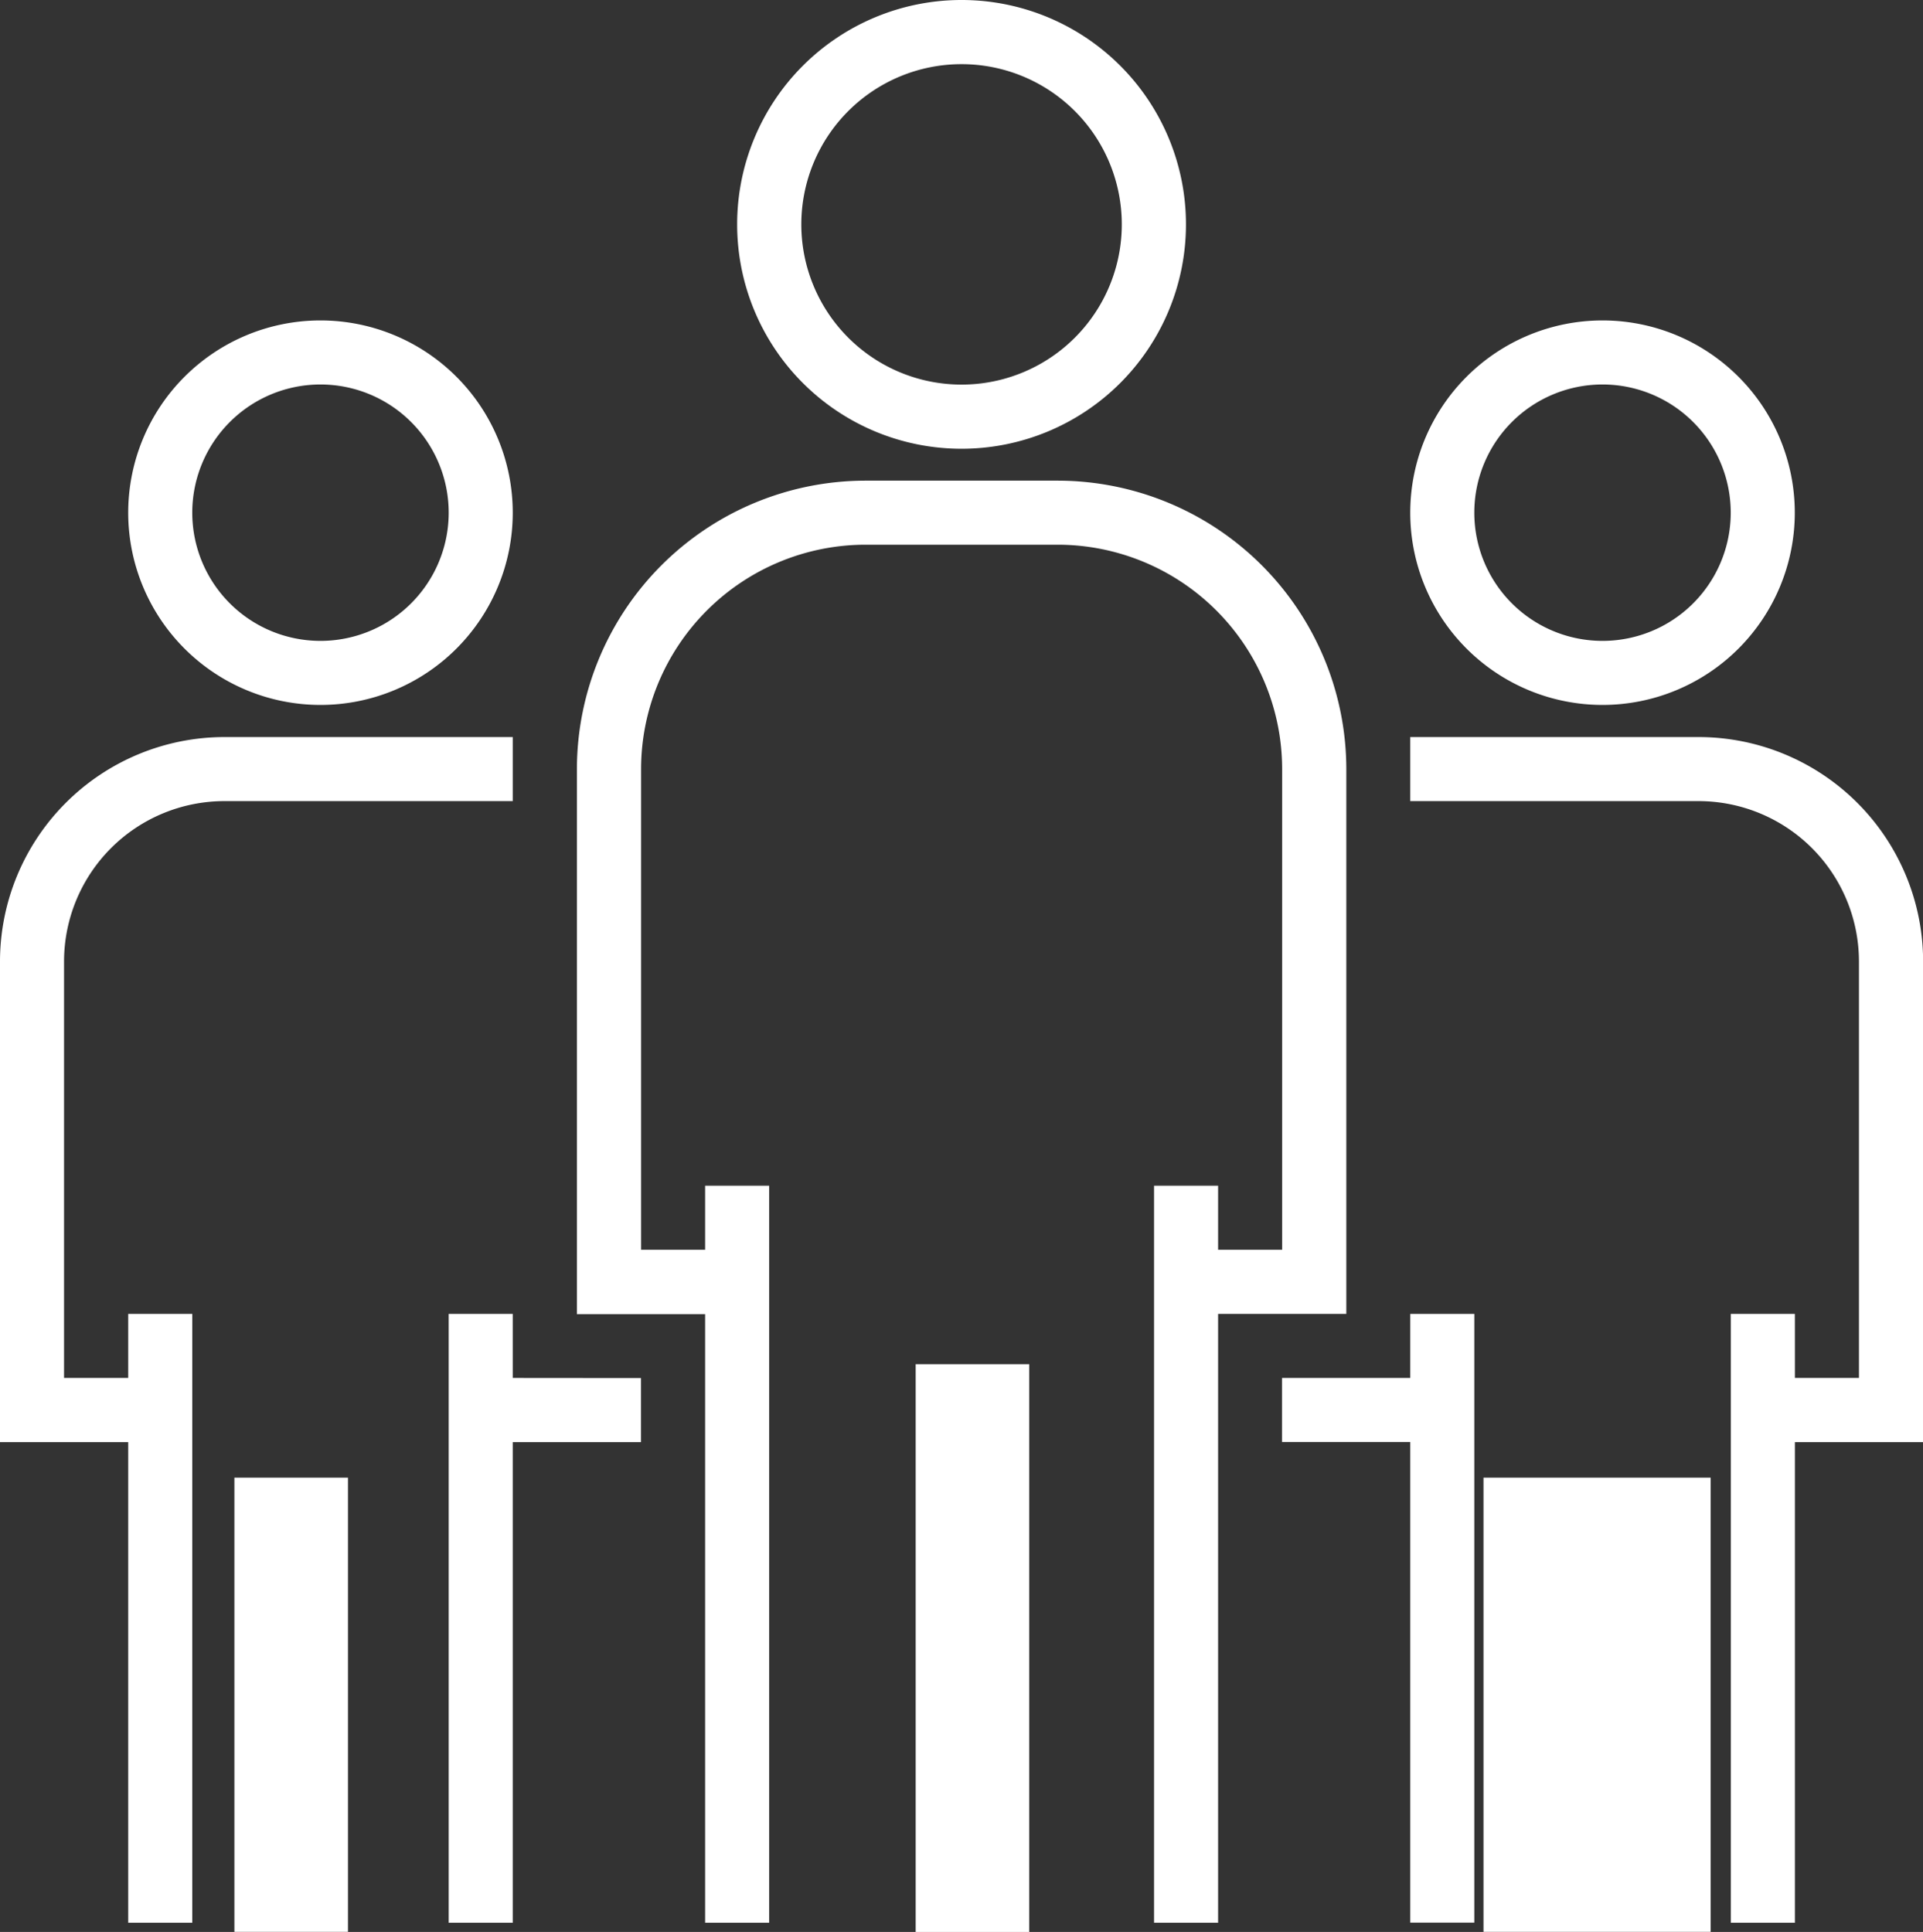
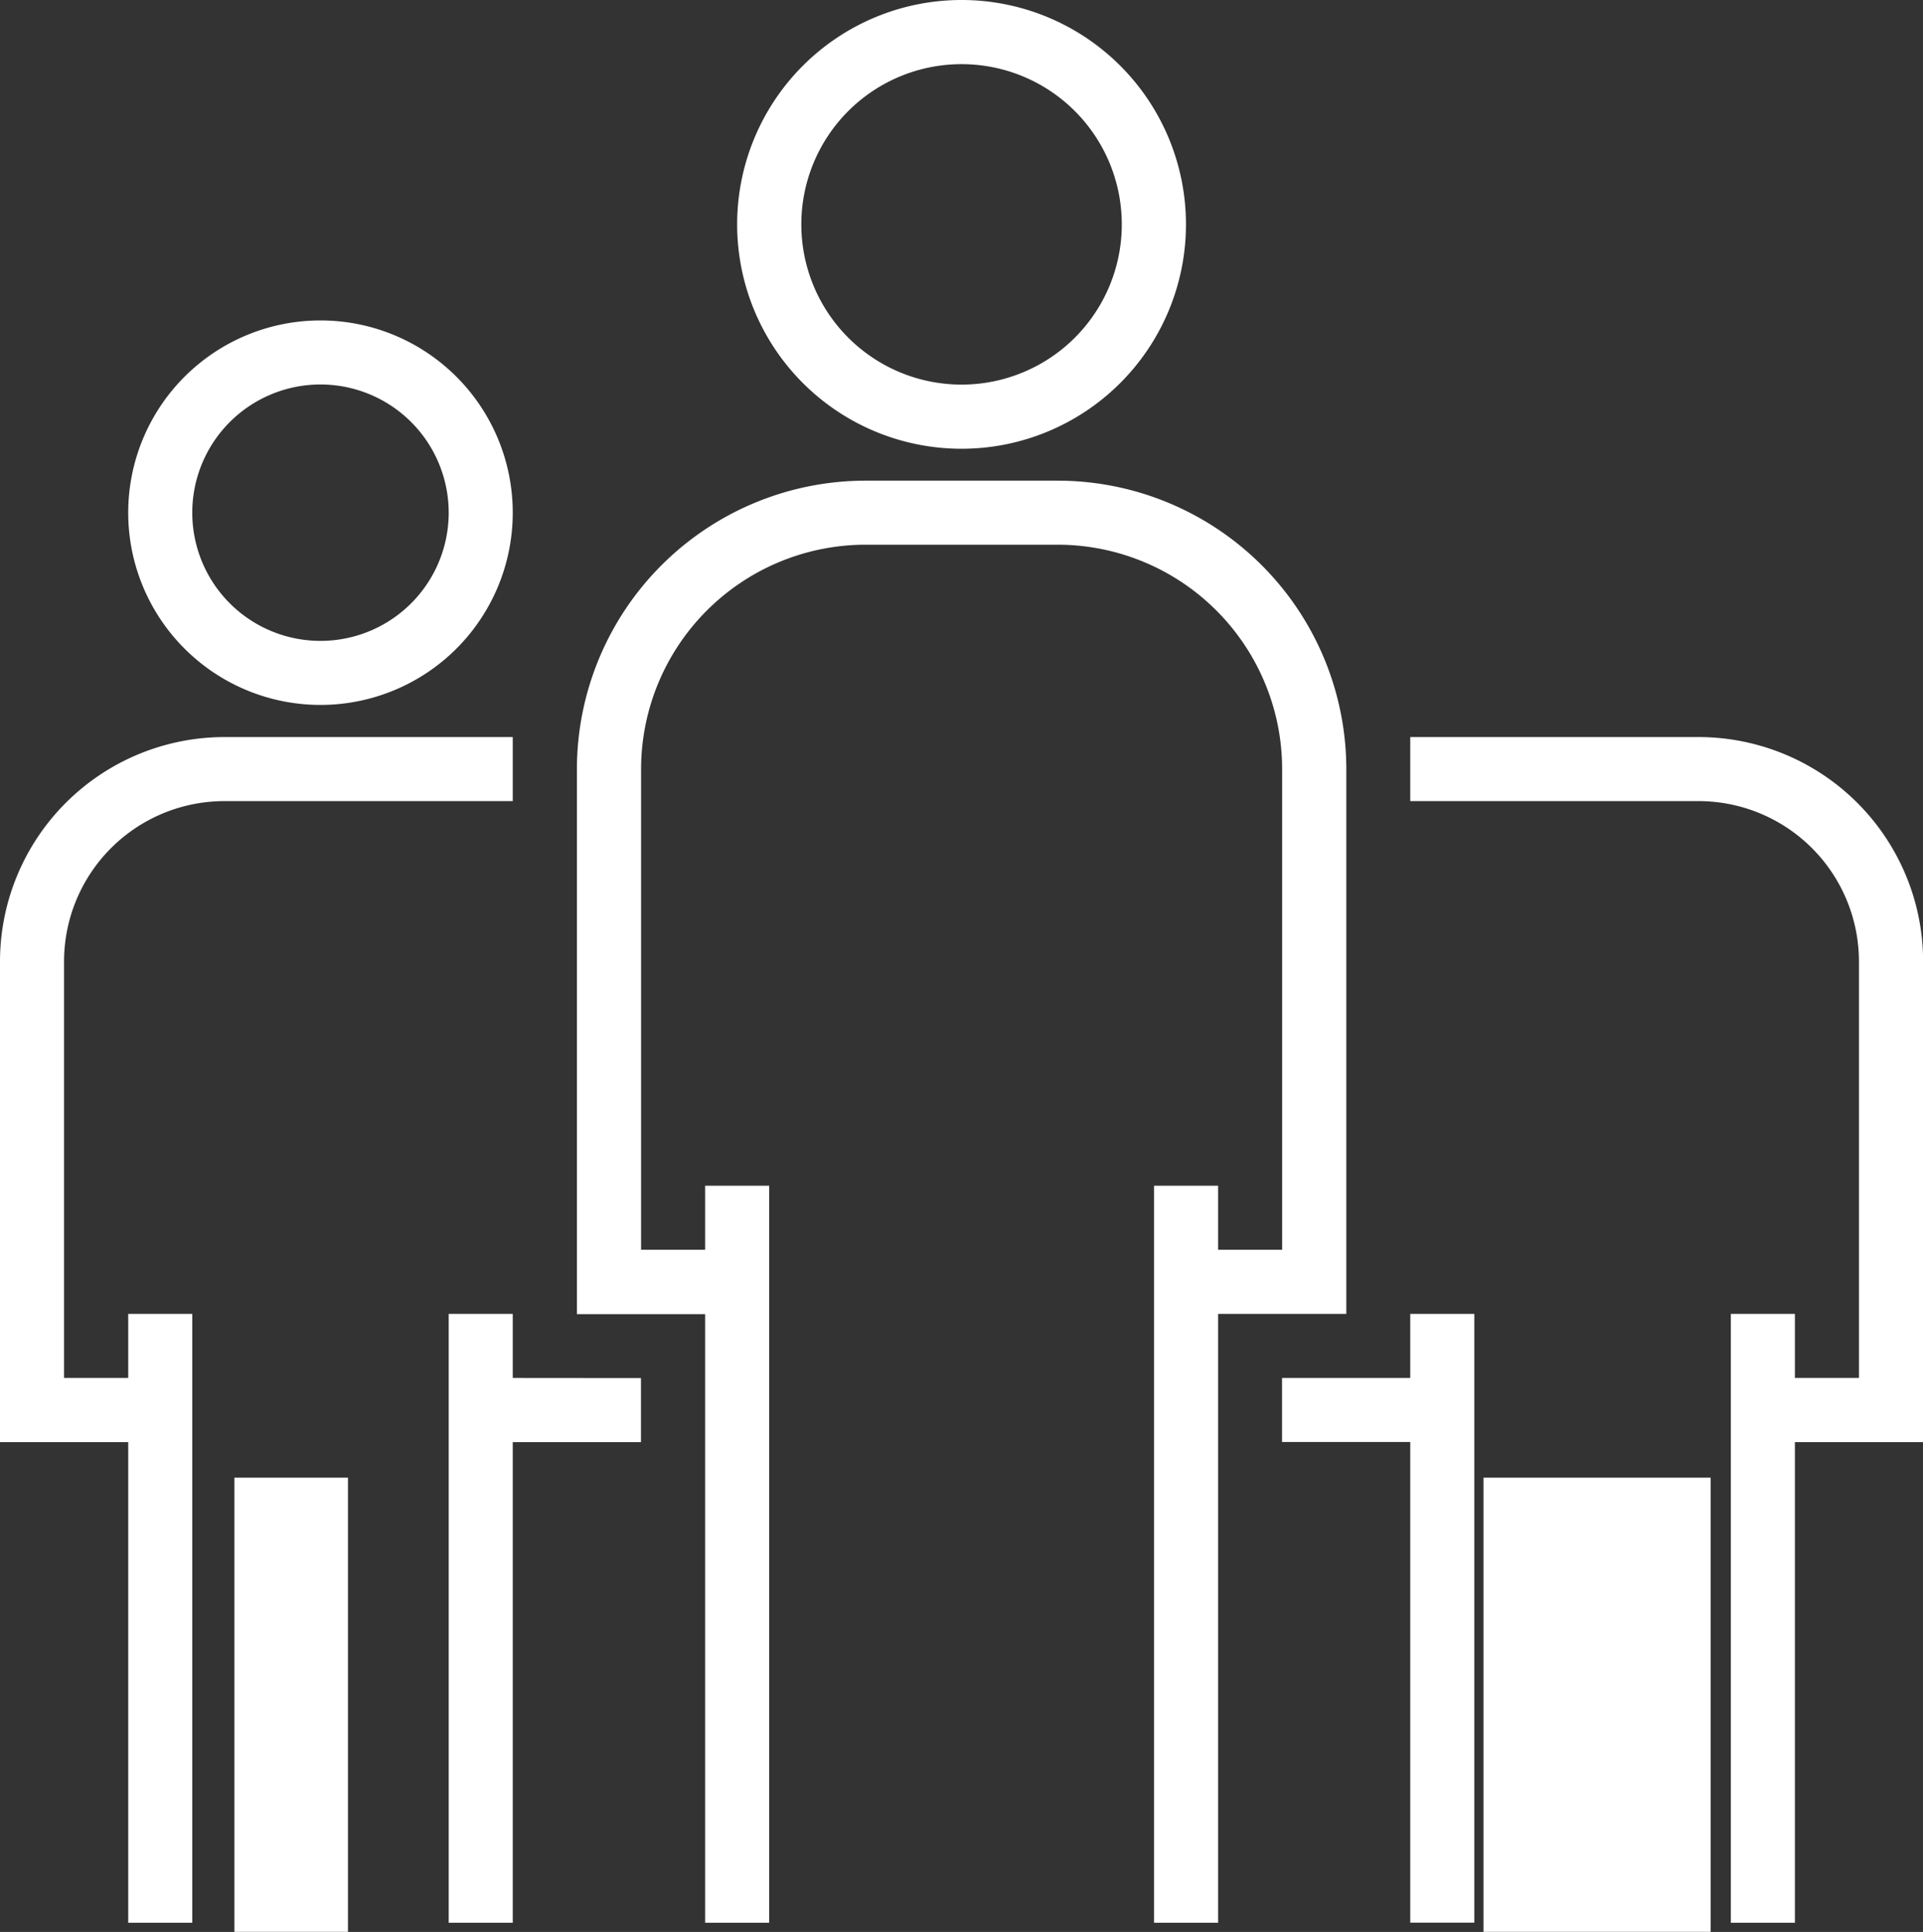
<svg xmlns="http://www.w3.org/2000/svg" id="group_3_" data-name="group (3)" width="16.933" height="17.014" viewBox="0 0 16.933 17.014">
  <rect x="0" y="0" width="16.933" height="17.014" fill="#333333" stroke="none" />
  <g id="Grupo_4" data-name="Grupo 4" transform="translate(6.491)">
    <g id="Grupo_3" data-name="Grupo 3">
      <path id="Trazado_3" data-name="Trazado 3" d="M185.976,0a1.976,1.976,0,1,0,1.976,1.976A1.976,1.976,0,0,0,185.976,0Zm0,3.387a1.411,1.411,0,1,1,1.411-1.411A1.411,1.411,0,0,1,185.976,3.387Z" transform="translate(-184)" fill="#fff" />
    </g>
  </g>
  <g id="Grupo_6" data-name="Grupo 6" transform="translate(5.08 4.233)">
    <g id="Grupo_5" data-name="Grupo 5">
      <path id="Trazado_4" data-name="Trazado 4" d="M148.233,120H146.54a2.543,2.543,0,0,0-2.54,2.54v4.8h1.129V132.7h.564v-6.491h-.564v.564h-.564V122.54a1.978,1.978,0,0,1,1.976-1.976h1.693a1.978,1.978,0,0,1,1.976,1.976v4.233h-.564v-.564h-.564V132.7h.564v-5.362h1.129v-4.8A2.543,2.543,0,0,0,148.233,120Z" transform="translate(-144 -120)" fill="#fff" />
    </g>
  </g>
  <g id="Grupo_8" data-name="Grupo 8" transform="translate(8.168 11.845)">
    <g id="Grupo_7" data-name="Grupo 7" transform="translate(0 0)">
-       <rect id="Rectángulo_4" data-name="Rectángulo 4" width="1" height="5" transform="translate(-0.105 0.169)" fill="#fff" />
-     </g>
+       </g>
  </g>
  <g id="Grupo_10" data-name="Grupo 10" transform="translate(12.418 2.822)">
    <g id="Grupo_9" data-name="Grupo 9">
-       <path id="Trazado_5" data-name="Trazado 5" d="M353.693,80a1.693,1.693,0,1,0,1.693,1.693A1.693,1.693,0,0,0,353.693,80Zm0,2.822a1.129,1.129,0,1,1,1.129-1.129A1.129,1.129,0,0,1,353.693,82.822Z" transform="translate(-352 -80)" fill="#fff" />
-     </g>
+       </g>
  </g>
  <g id="Grupo_12" data-name="Grupo 12" transform="translate(12.418 6.491)">
    <g id="Grupo_11" data-name="Grupo 11">
      <path id="Trazado_6" data-name="Trazado 6" d="M354.54,184H352v.564h2.54a1.413,1.413,0,0,1,1.411,1.411v3.669h-.564v-.564h-.564v5.362h.564v-4.233h1.129v-4.233A1.978,1.978,0,0,0,354.54,184Z" transform="translate(-352 -184)" fill="#fff" />
    </g>
  </g>
  <g id="Grupo_14" data-name="Grupo 14" transform="translate(11.289 11.571)">
    <g id="Grupo_13" data-name="Grupo 13">
      <path id="Trazado_7" data-name="Trazado 7" d="M321.129,328v.564H320v.564h1.129v4.233h.564V328Z" transform="translate(-320 -328)" fill="#fff" />
    </g>
  </g>
  <g id="Grupo_16" data-name="Grupo 16" transform="translate(13.35 12.585)">
    <g id="Grupo_15" data-name="Grupo 15" transform="translate(0 0)">
      <rect id="Rectángulo_5" data-name="Rectángulo 5" width="2" height="4" transform="translate(-0.287 0.428)" fill="#fff" />
    </g>
  </g>
  <g id="Grupo_18" data-name="Grupo 18" transform="translate(1.129 2.822)">
    <g id="Grupo_17" data-name="Grupo 17">
      <path id="Trazado_8" data-name="Trazado 8" d="M33.693,80a1.693,1.693,0,1,0,1.693,1.693A1.693,1.693,0,0,0,33.693,80Zm0,2.822a1.129,1.129,0,1,1,1.129-1.129A1.129,1.129,0,0,1,33.693,82.822Z" transform="translate(-32 -80)" fill="#fff" />
    </g>
  </g>
  <g id="Grupo_20" data-name="Grupo 20" transform="translate(0 6.491)">
    <g id="Grupo_19" data-name="Grupo 19">
      <path id="Trazado_9" data-name="Trazado 9" d="M1.976,184A1.978,1.978,0,0,0,0,185.976v4.233H1.129v4.233h.564V189.08H1.129v.564H.564v-3.669a1.413,1.413,0,0,1,1.411-1.411h2.54V184Z" transform="translate(0 -184)" fill="#fff" />
    </g>
  </g>
  <g id="Grupo_22" data-name="Grupo 22" transform="translate(3.951 11.571)">
    <g id="Grupo_21" data-name="Grupo 21">
      <path id="Trazado_10" data-name="Trazado 10" d="M112.564,328.564V328H112v5.362h.564v-4.233h1.129v-.564Z" transform="translate(-112 -328)" fill="#fff" />
    </g>
  </g>
  <g id="Grupo_24" data-name="Grupo 24" transform="translate(2.246 12.585)">
    <g id="Grupo_23" data-name="Grupo 23" transform="translate(0 0)">
      <rect id="Rectángulo_6" data-name="Rectángulo 6" width="1" height="4" transform="translate(-0.182 0.428)" fill="#fff" />
    </g>
  </g>
</svg>